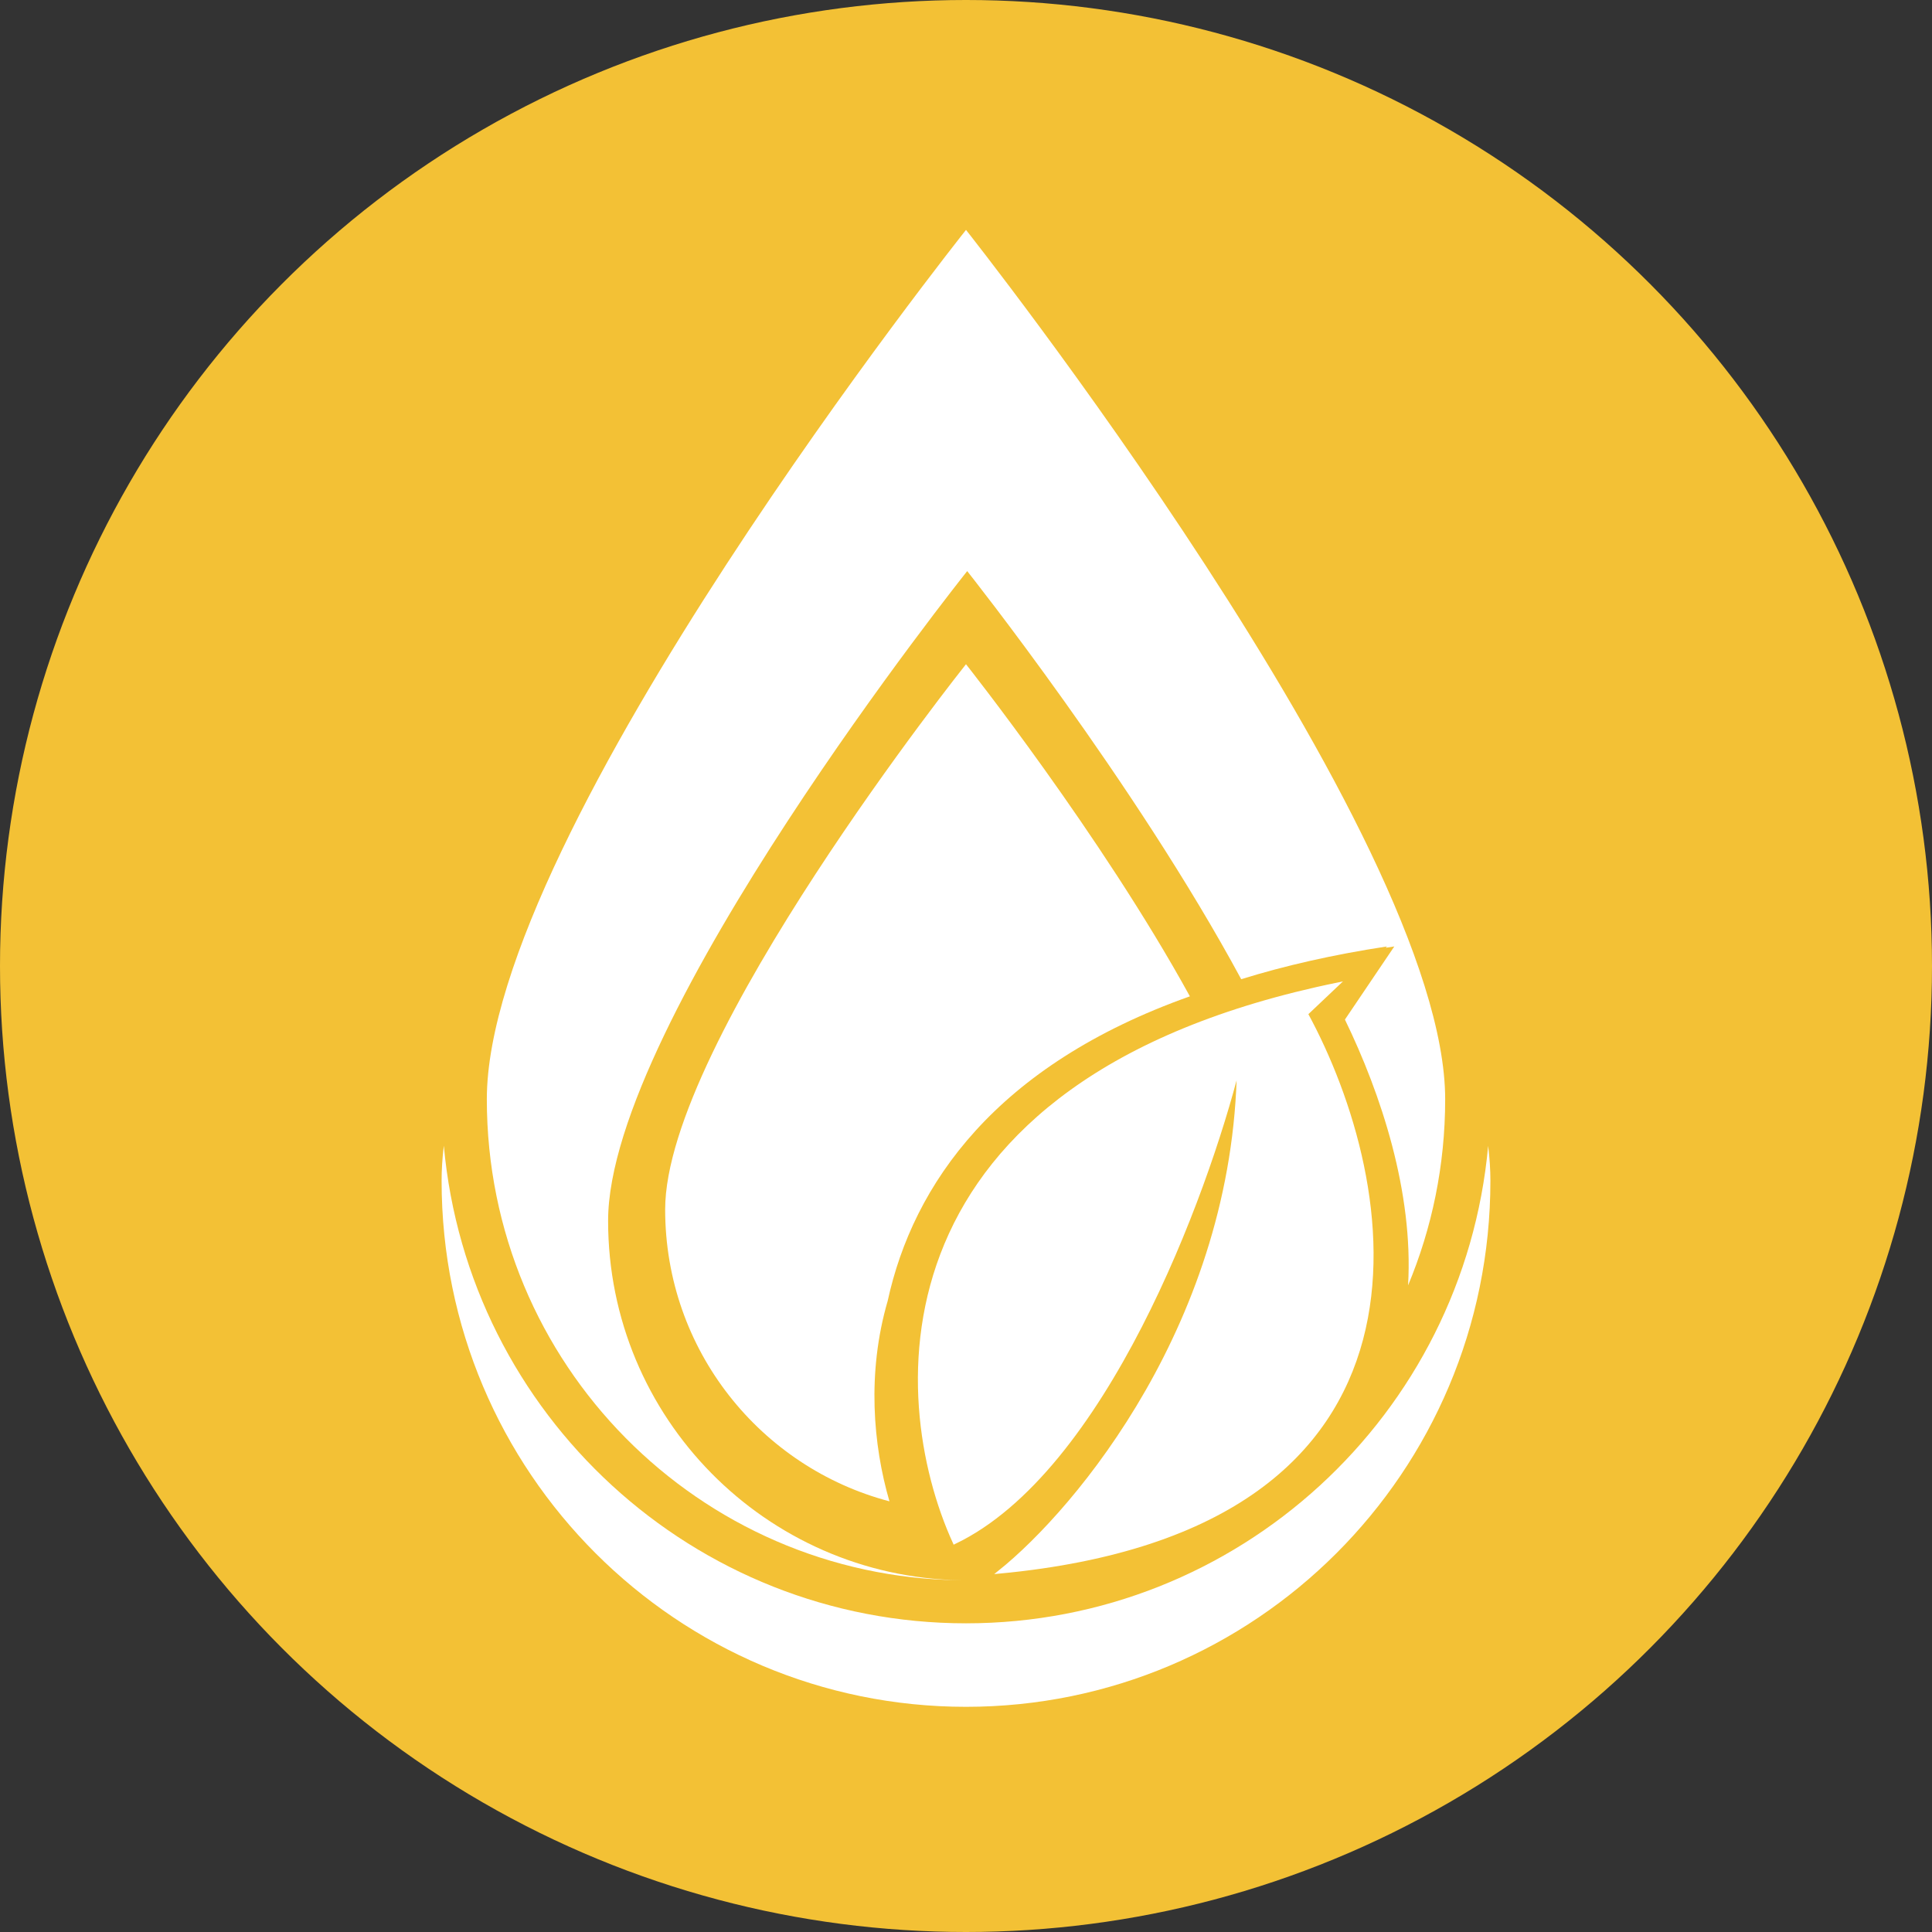
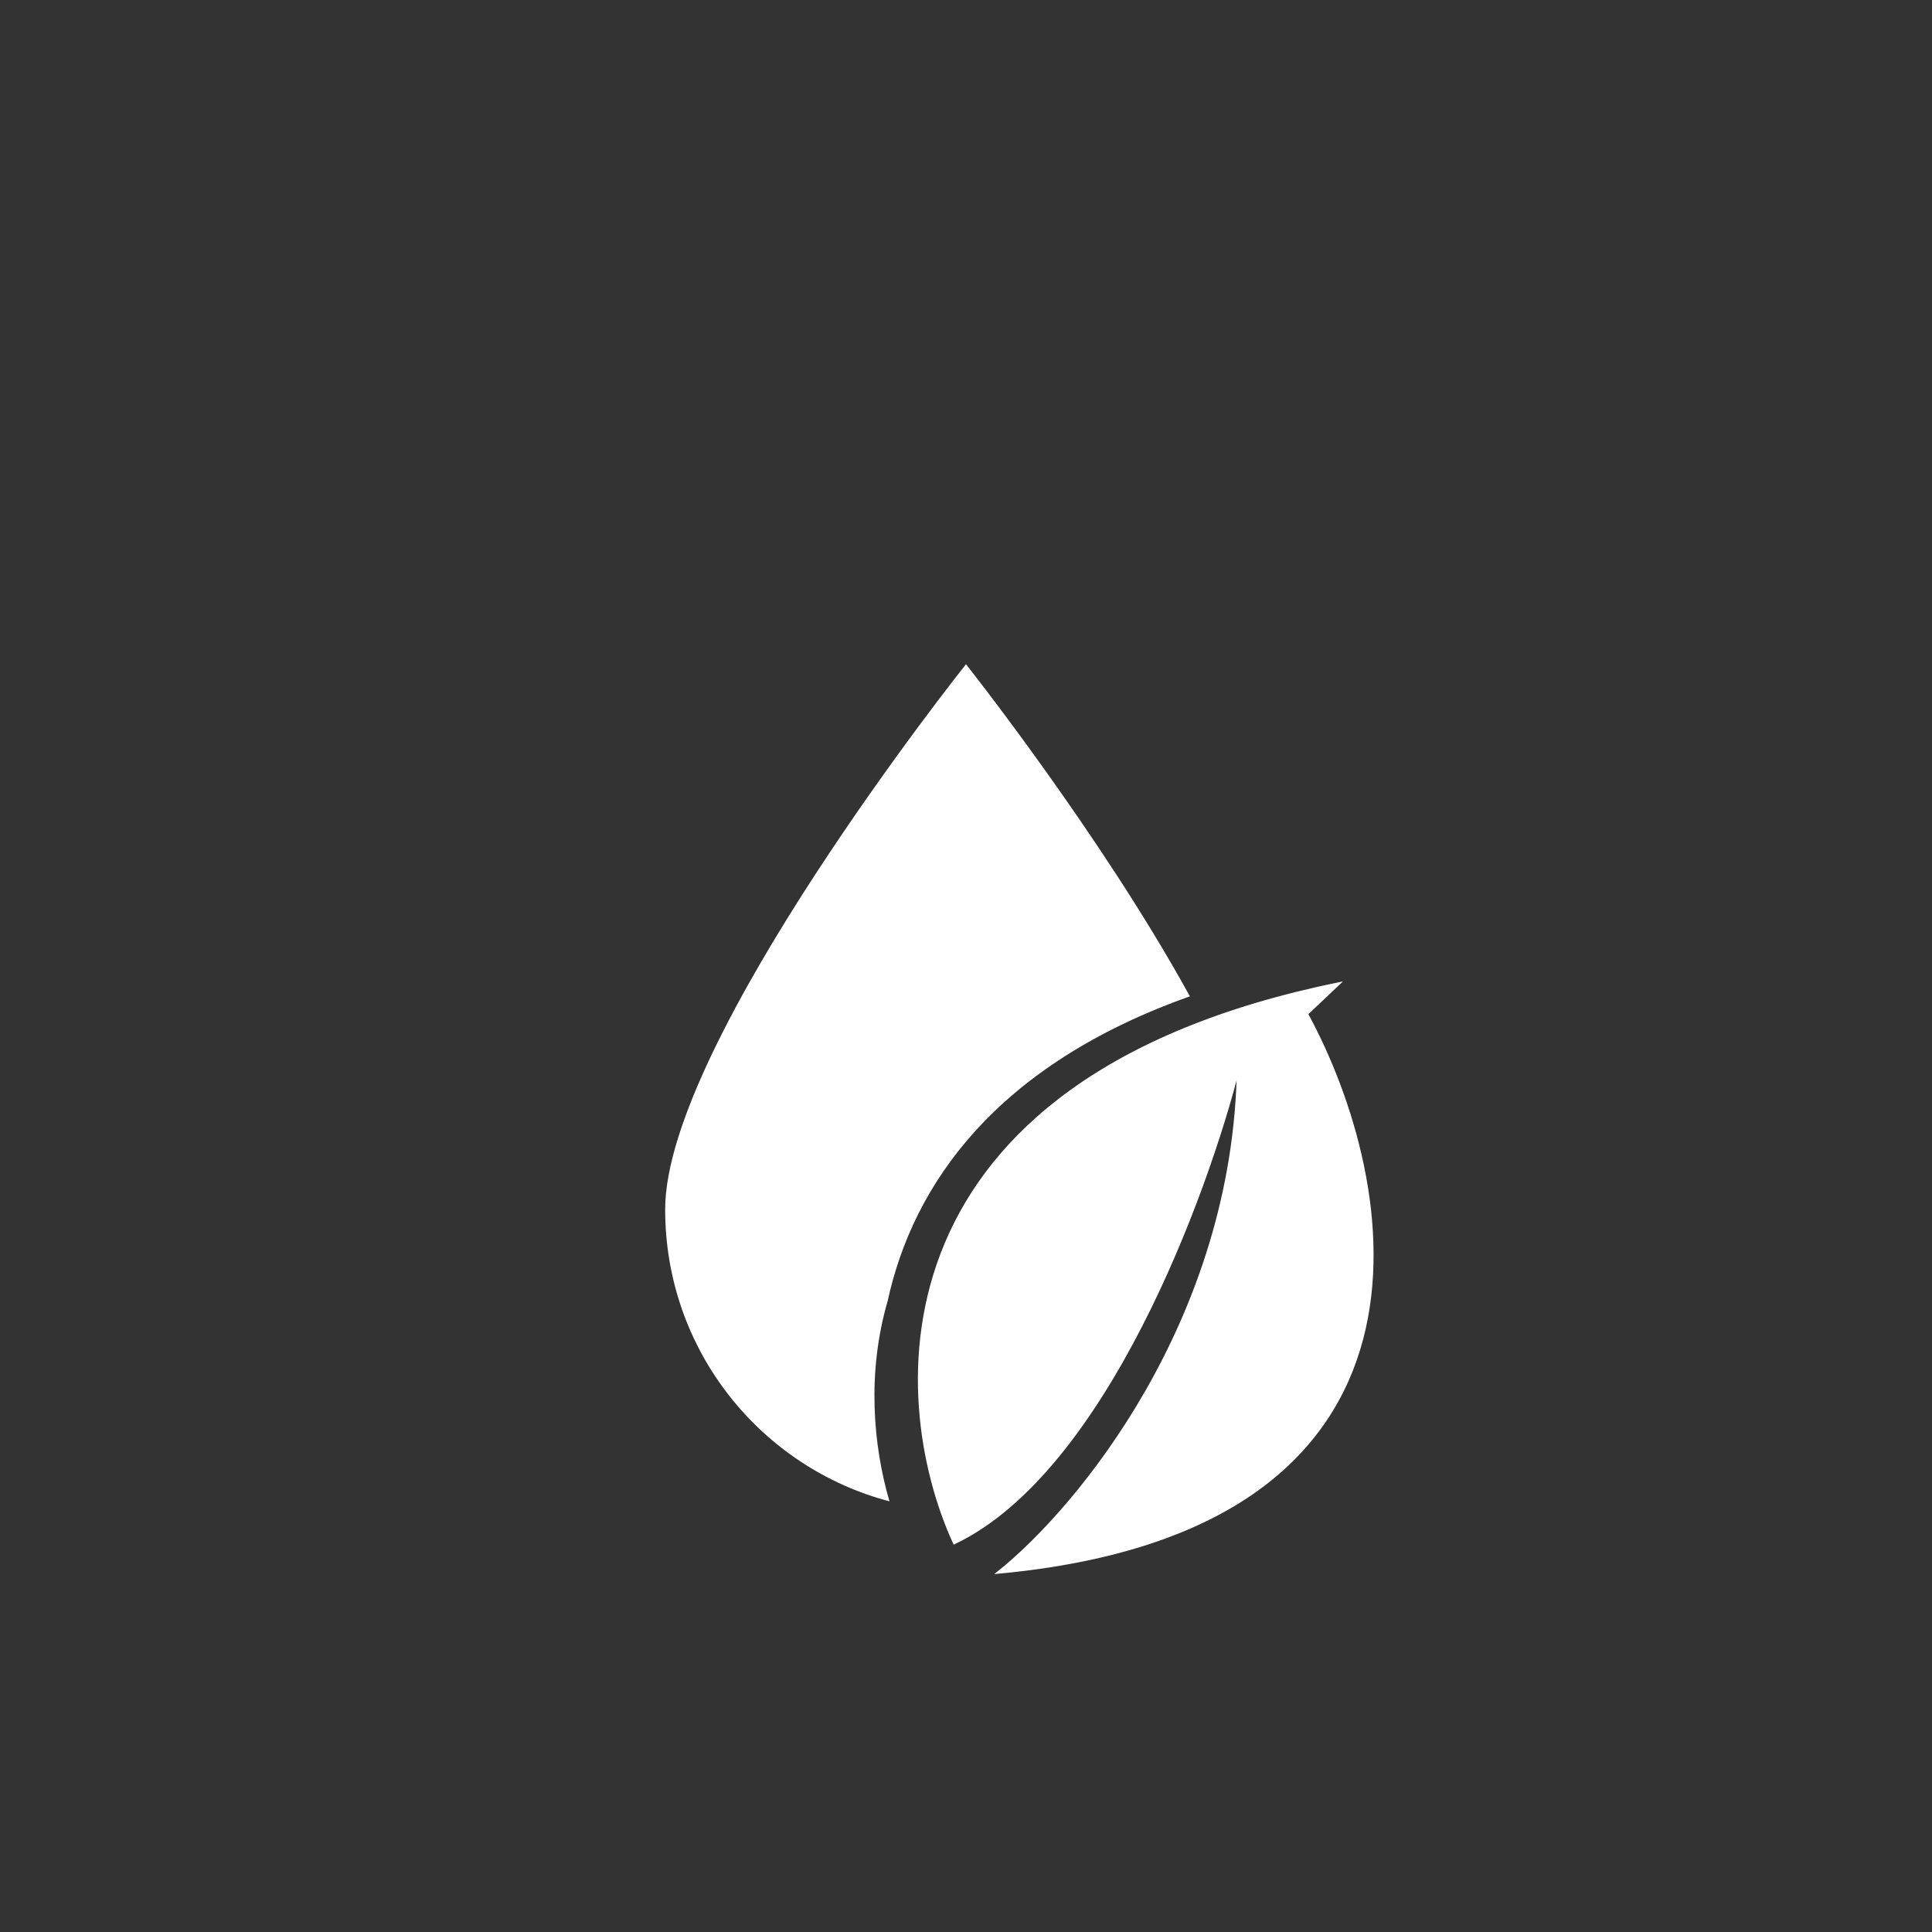
<svg xmlns="http://www.w3.org/2000/svg" width="105" height="105" viewBox="0 0 105 105" fill="none">
  <rect x="0" y="0" width="105" height="105" fill="#333333" stroke="none" />
-   <circle cx="52.5" cy="52.5" r="52.5" fill="#F3C135" />
  <g clip-path="url(#clip0_935_877)">
-     <path fill-rule="evenodd" clip-rule="evenodd" d="M80.878 62.276C79.546 76.903 67.285 88.224 52.5 88.224C37.712 88.224 25.448 76.899 24.121 62.267C24.041 62.928 24 63.563 24 64.169C24 80.054 36.833 92.762 52.5 92.762C68.167 92.762 81 80.054 81 64.169C81 63.566 80.958 62.935 80.878 62.276Z" fill="white" />
    <path fill-rule="evenodd" clip-rule="evenodd" d="M64.668 54.149C54.135 57.884 49.626 64.356 48.243 70.705C47.109 74.603 47.45 78.541 48.34 81.594C41.348 79.755 36.15 73.386 36.15 65.731C36.15 56.621 52.499 36.099 52.499 36.099C52.499 36.099 59.825 45.337 64.668 54.149ZM52.758 82.128C56.324 79.405 59.454 75.022 61.98 70.452C59.907 75.418 56.916 79.368 54.314 82.03C53.802 82.087 53.283 82.12 52.758 82.128Z" fill="white" />
-     <path fill-rule="evenodd" clip-rule="evenodd" d="M52.185 85.883C41.63 85.681 33.049 77.074 33.049 66.347C33.049 55.491 52.565 31.038 52.565 31.038C52.565 31.038 61.686 42.521 67.457 53.218C69.813 52.486 72.445 51.883 75.38 51.437L75.304 51.511C75.461 51.486 75.618 51.462 75.777 51.438L73.094 55.411C75.06 59.461 76.82 64.796 76.526 69.857C77.824 66.751 78.542 63.335 78.542 59.741C78.542 45.368 52.5 12.495 52.5 12.495C52.5 12.495 26.458 45.215 26.458 59.741C26.458 74.158 38.012 85.714 52.183 85.884L52.185 85.883Z" fill="white" />
    <path d="M72.707 53.483C47.325 58.688 48.24 75.886 51.871 83.834C60.004 79.953 65.553 64.972 67.311 57.967C67.13 71.768 58.57 82.03 54.313 85.436C79.58 83.046 75.965 64.216 71 55.1L72.707 53.483Z" fill="white" stroke="white" stroke-width="0.173" />
  </g>
  <defs>
    <clipPath id="clip0_935_877">
      <rect width="80" height="80.263" fill="white" transform="translate(12.5 12.5)" />
    </clipPath>
  </defs>
</svg>